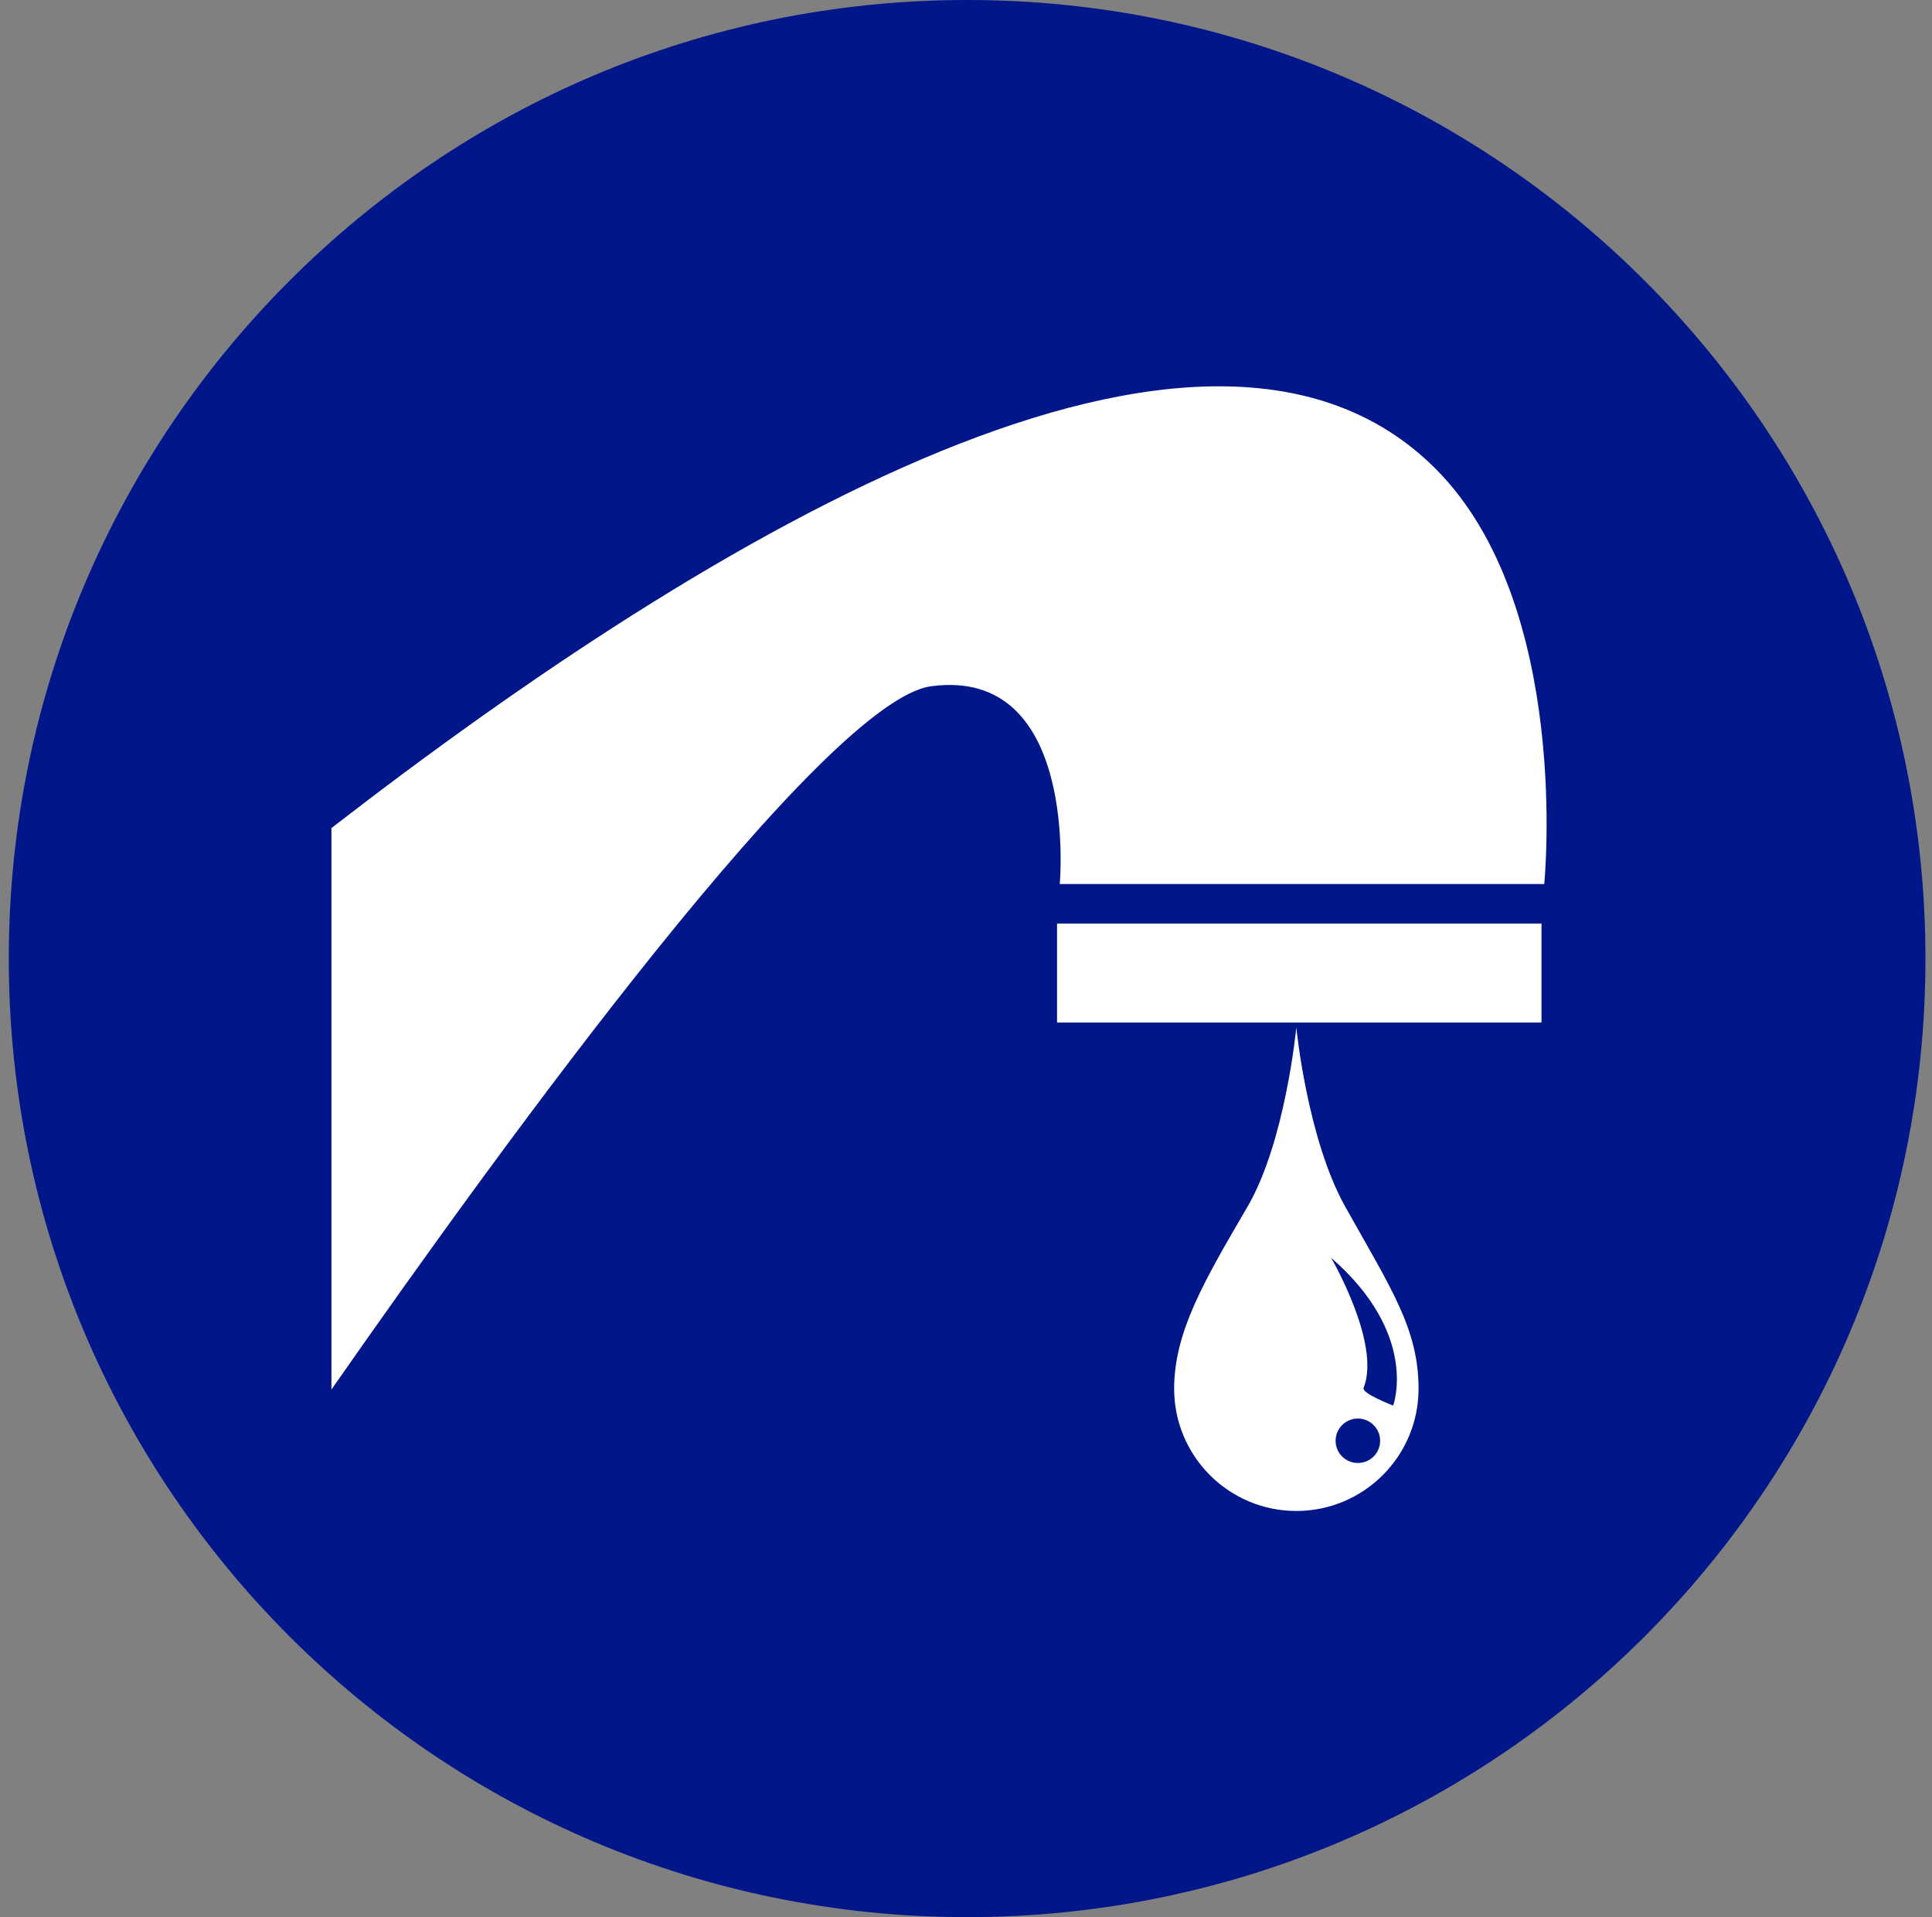
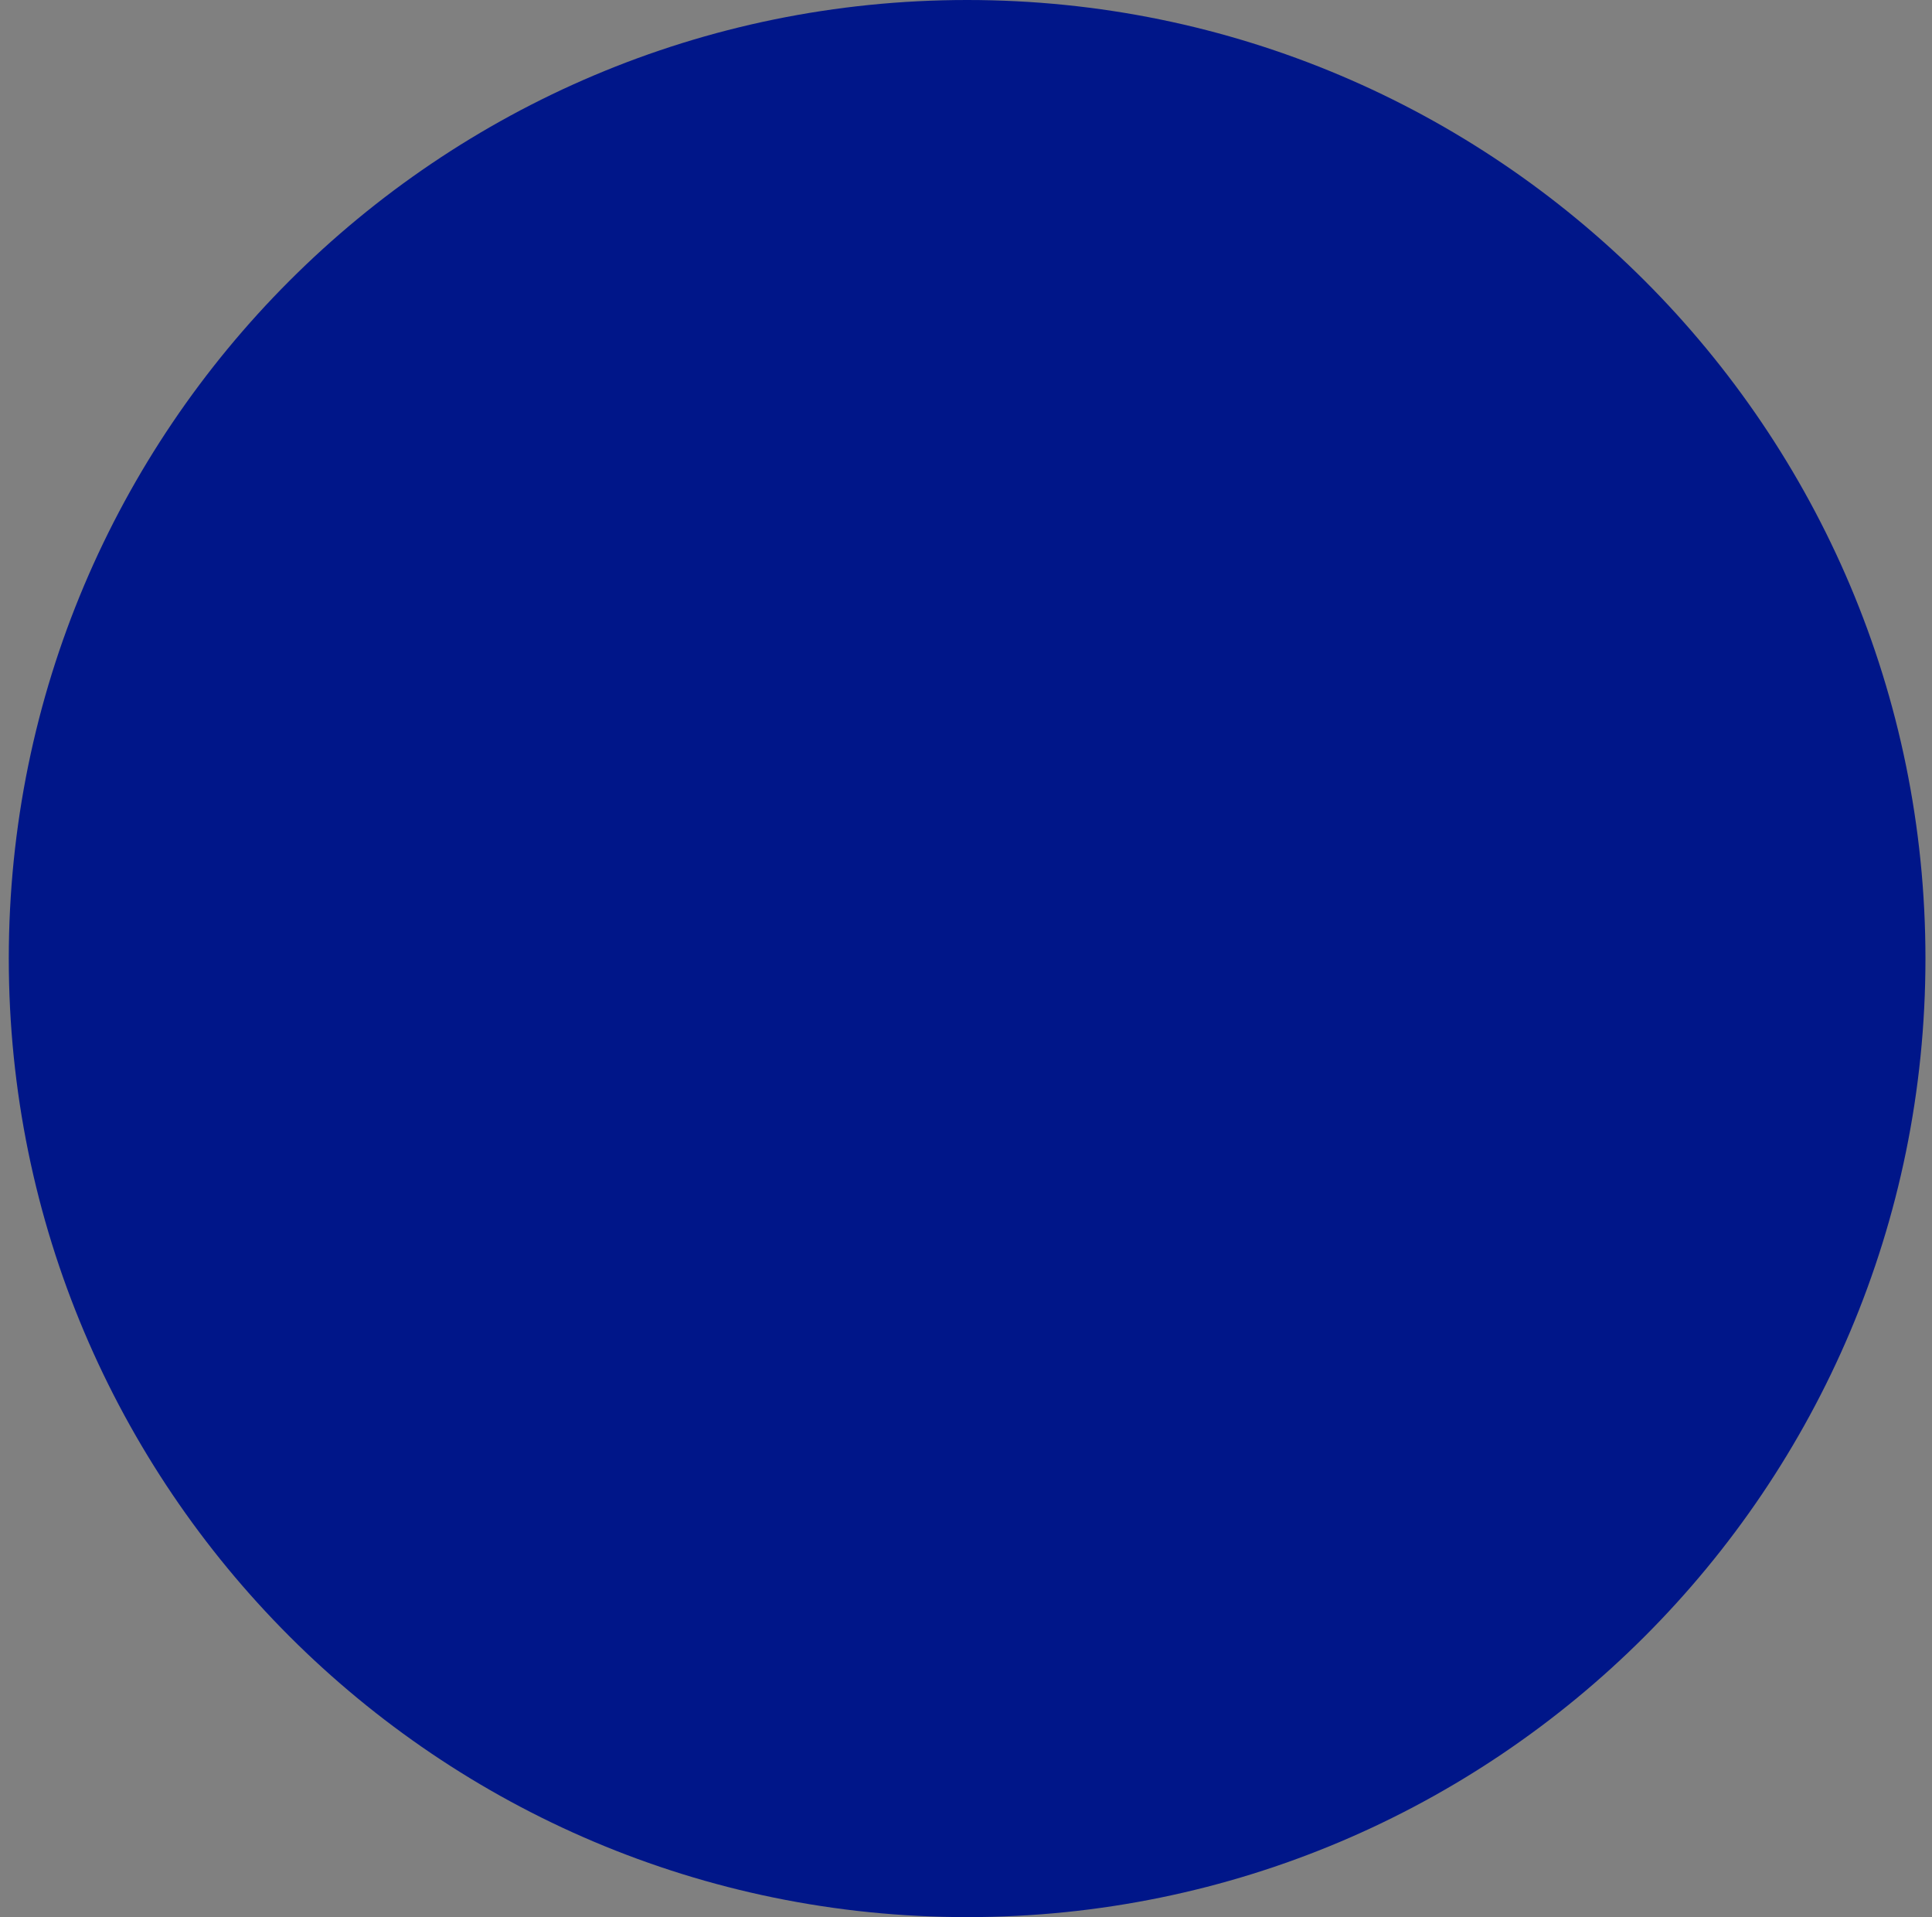
<svg xmlns="http://www.w3.org/2000/svg" clip-rule="evenodd" fill-rule="evenodd" stroke-linejoin="round" stroke-miterlimit="2" viewBox="0 0 630 625">
  <rect x="0" y="0" width="630" height="625" fill="#808080" stroke="none" />
  <clipPath id="a">
    <path clip-rule="nonzero" d="m627.865 312.517c0 172.568-139.933 312.483-312.485 312.483-172.602 0-312.515-139.915-312.515-312.483 0-172.585 139.913-312.517 312.515-312.517 172.552 0 312.485 139.932 312.485 312.517" />
  </clipPath>
  <path d="m627.865 312.517c0 172.568-139.933 312.483-312.485 312.483-172.602 0-312.515-139.915-312.515-312.483 0-172.585 139.913-312.517 312.515-312.517 172.552 0 312.485 139.932 312.485 312.517" fill="#001689" fill-rule="nonzero" />
  <g clip-path="url(#a)">
-     <path d="m438.666 393.403c-12.409-22.139-15.954-58.449-15.954-58.449s-3.525 37.18-15.914 58.449c-13.943 23.867-23.925 40.718-23.925 59.331 0 22.006 17.836 39.856 39.839 39.856 22.005 0 39.862-17.85 39.862-39.856 0-19.489-8.993-32.699-23.908-59.331zm4.118 83.546c-4.009 0-7.258-3.225-7.258-7.234 0-4.012 3.249-7.251 7.258-7.251 4.013 0 7.258 3.239 7.258 7.251 0 4.009-3.245 7.234-7.258 7.234zm1.869-24.48c5.761-14.465-10.613-42.437-10.613-42.437 28.909 25.088 20.25 48.201 20.25 48.201s-10.36-3.978-9.637-5.764zm-140.989-228.75c48.358-6.433 41.908 64.489 41.908 64.489h157.981s9.137-90.824-35.465-135.422c-74.874-74.87-235.347 20.697-360.014 117.173v183.048c57.195-82.006 161.175-224.696 195.59-229.288zm41.03 77.376h157.974v32.253h-157.974z" fill="#fff" fill-rule="nonzero" />
-   </g>
+     </g>
</svg>